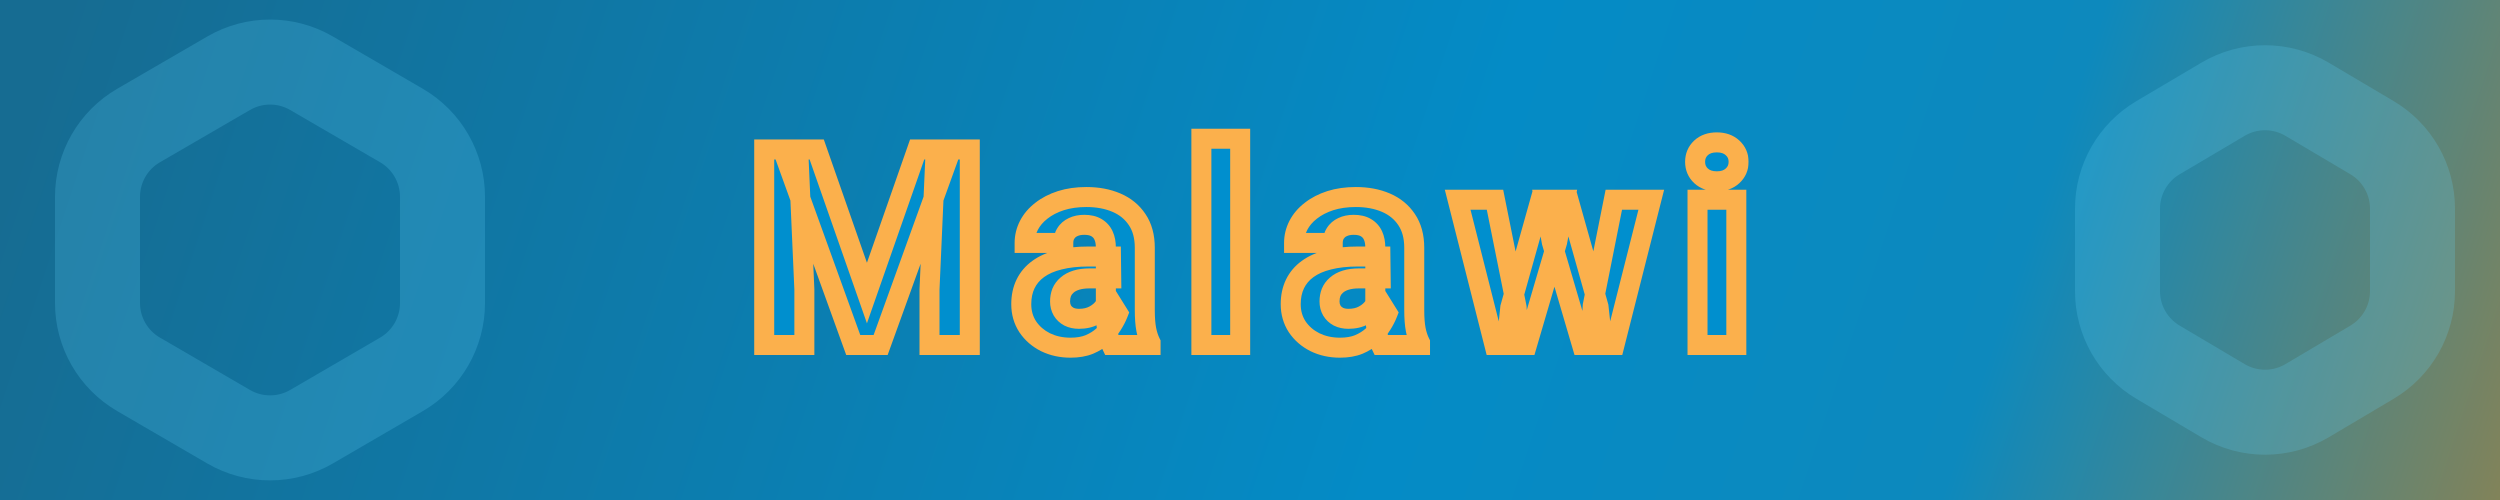
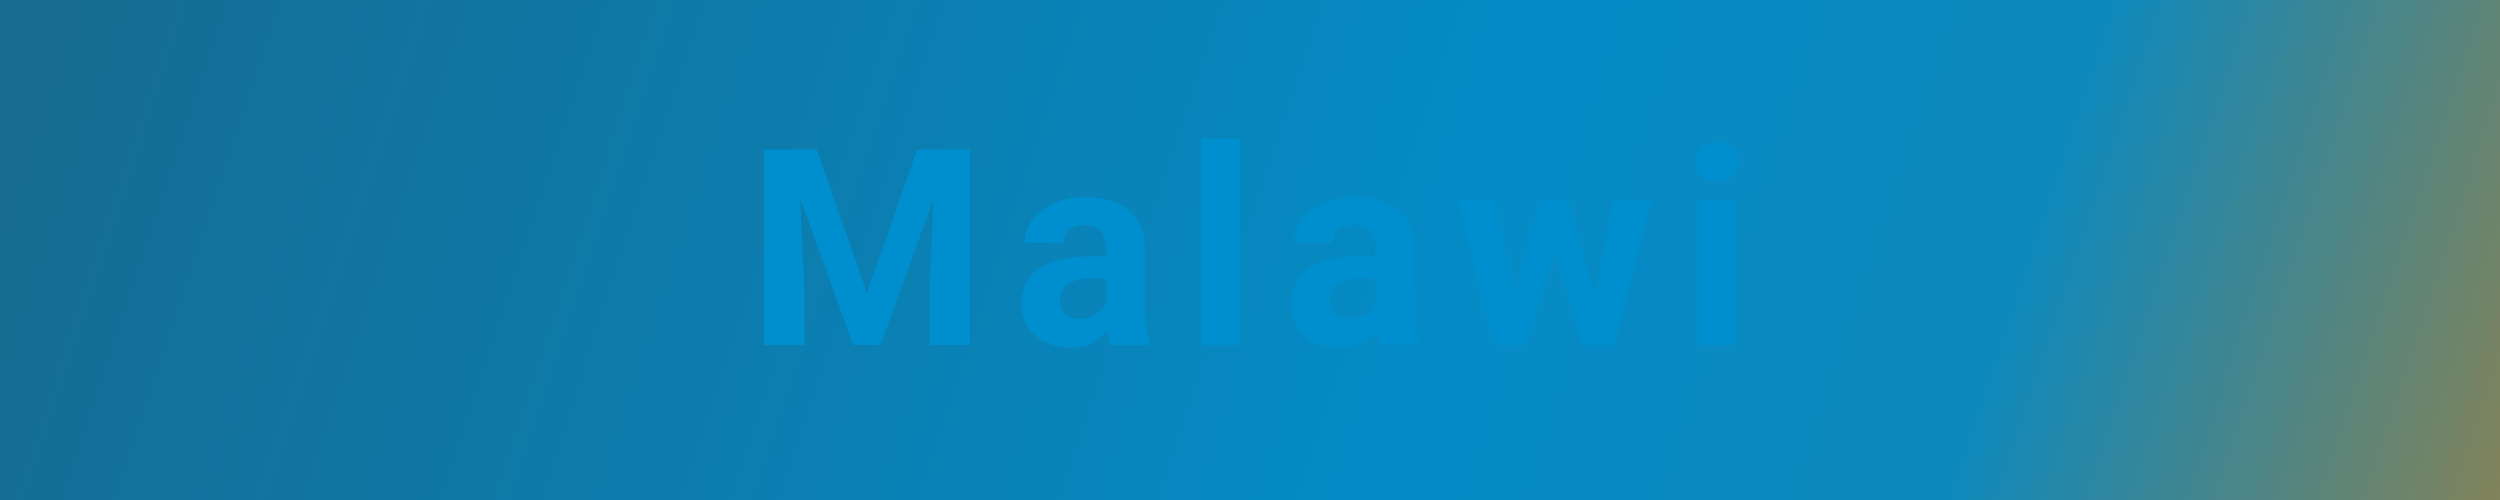
<svg xmlns="http://www.w3.org/2000/svg" width="500" height="100" viewBox="0 0 500 100" fill="none">
  <rect width="500" height="100" fill="url(#paint0_linear_4278_744)" />
  <mask id="path-2-outside-1_4278_744" maskUnits="userSpaceOnUse" x="150" y="25" width="200" height="47" fill="black">
-     <rect fill="white" x="150" y="25" width="200" height="47" />
-     <path d="M156.521 29.898H163.343L173.387 58.607L183.431 29.898H190.252L176.126 69H170.647L156.521 29.898ZM152.842 29.898H159.637L160.872 57.882V69H152.842V29.898ZM187.137 29.898H193.958V69H185.901V57.882L187.137 29.898ZM221.171 62.447V49.503C221.171 48.572 221.019 47.775 220.715 47.113C220.41 46.432 219.936 45.904 219.291 45.528C218.665 45.152 217.85 44.964 216.847 44.964C215.988 44.964 215.245 45.117 214.618 45.421C213.992 45.707 213.508 46.128 213.168 46.683C212.828 47.22 212.658 47.856 212.658 48.59H204.924C204.924 47.355 205.21 46.182 205.783 45.072C206.356 43.962 207.188 42.986 208.281 42.145C209.373 41.285 210.671 40.614 212.175 40.13C213.696 39.647 215.397 39.405 217.277 39.405C219.533 39.405 221.538 39.781 223.293 40.533C225.047 41.285 226.426 42.413 227.429 43.917C228.449 45.421 228.959 47.301 228.959 49.557V61.991C228.959 63.584 229.058 64.891 229.255 65.912C229.452 66.914 229.738 67.791 230.114 68.543V69H222.299C221.923 68.212 221.637 67.228 221.44 66.046C221.261 64.846 221.171 63.647 221.171 62.447ZM222.192 51.302L222.245 55.68H217.922C216.901 55.68 216.015 55.796 215.263 56.029C214.511 56.262 213.893 56.593 213.41 57.023C212.927 57.434 212.568 57.918 212.336 58.473C212.121 59.028 212.013 59.636 212.013 60.299C212.013 60.961 212.166 61.561 212.47 62.098C212.774 62.617 213.213 63.029 213.786 63.334C214.359 63.62 215.03 63.763 215.8 63.763C216.964 63.763 217.975 63.53 218.835 63.065C219.694 62.599 220.357 62.026 220.822 61.346C221.305 60.666 221.556 60.021 221.574 59.413L223.615 62.689C223.329 63.423 222.935 64.184 222.433 64.972C221.95 65.759 221.332 66.502 220.58 67.201C219.828 67.881 218.924 68.445 217.868 68.893C216.812 69.322 215.558 69.537 214.108 69.537C212.264 69.537 210.59 69.17 209.086 68.436C207.6 67.684 206.419 66.655 205.541 65.348C204.682 64.023 204.252 62.519 204.252 60.836C204.252 59.314 204.539 57.962 205.112 56.781C205.685 55.599 206.526 54.605 207.636 53.8C208.764 52.976 210.169 52.359 211.852 51.947C213.535 51.517 215.487 51.302 217.707 51.302H222.192ZM248.035 27.75V69H240.274V27.75H248.035ZM275.06 62.447V49.503C275.06 48.572 274.908 47.775 274.604 47.113C274.3 46.432 273.825 45.904 273.181 45.528C272.554 45.152 271.739 44.964 270.737 44.964C269.877 44.964 269.134 45.117 268.508 45.421C267.881 45.707 267.398 46.128 267.058 46.683C266.717 47.22 266.547 47.856 266.547 48.59H258.813C258.813 47.355 259.099 46.182 259.672 45.072C260.245 43.962 261.078 42.986 262.17 42.145C263.262 41.285 264.56 40.614 266.064 40.13C267.586 39.647 269.287 39.405 271.166 39.405C273.422 39.405 275.427 39.781 277.182 40.533C278.937 41.285 280.315 42.413 281.318 43.917C282.338 45.421 282.849 47.301 282.849 49.557V61.991C282.849 63.584 282.947 64.891 283.144 65.912C283.341 66.914 283.627 67.791 284.003 68.543V69H276.188C275.812 68.212 275.526 67.228 275.329 66.046C275.15 64.846 275.06 63.647 275.06 62.447ZM276.081 51.302L276.135 55.68H271.811C270.79 55.68 269.904 55.796 269.152 56.029C268.4 56.262 267.783 56.593 267.299 57.023C266.816 57.434 266.458 57.918 266.225 58.473C266.01 59.028 265.903 59.636 265.903 60.299C265.903 60.961 266.055 61.561 266.359 62.098C266.664 62.617 267.102 63.029 267.675 63.334C268.248 63.62 268.919 63.763 269.689 63.763C270.853 63.763 271.865 63.53 272.724 63.065C273.583 62.599 274.246 62.026 274.711 61.346C275.195 60.666 275.445 60.021 275.463 59.413L277.504 62.689C277.218 63.423 276.824 64.184 276.323 64.972C275.839 65.759 275.222 66.502 274.47 67.201C273.718 67.881 272.814 68.445 271.757 68.893C270.701 69.322 269.448 69.537 267.997 69.537C266.153 69.537 264.479 69.17 262.975 68.436C261.489 67.684 260.308 66.655 259.431 65.348C258.571 64.023 258.142 62.519 258.142 60.836C258.142 59.314 258.428 57.962 259.001 56.781C259.574 55.599 260.415 54.605 261.525 53.8C262.653 52.976 264.059 52.359 265.742 51.947C267.425 51.517 269.376 51.302 271.596 51.302H276.081ZM302.059 61.48L308.101 39.942H313.016L311.431 48.402L305.389 69H301.28L302.059 61.48ZM298.997 39.942L303.321 61.454L303.724 69H298.89L291.531 39.942H298.997ZM318.548 61.105L322.764 39.942H330.257L322.899 69H318.092L318.548 61.105ZM313.687 39.942L319.703 61.319L320.535 69H316.4L310.357 48.429L308.826 39.942H313.687ZM347.265 39.942V69H339.504V39.942H347.265ZM339.021 32.369C339.021 31.241 339.414 30.31 340.202 29.576C340.99 28.842 342.046 28.475 343.371 28.475C344.678 28.475 345.725 28.842 346.513 29.576C347.319 30.31 347.722 31.241 347.722 32.369C347.722 33.497 347.319 34.428 346.513 35.162C345.725 35.896 344.678 36.263 343.371 36.263C342.046 36.263 340.99 35.896 340.202 35.162C339.414 34.428 339.021 33.497 339.021 32.369Z" />
-   </mask>
+     </mask>
  <path d="M156.521 29.898H163.343L173.387 58.607L183.431 29.898H190.252L176.126 69H170.647L156.521 29.898ZM152.842 29.898H159.637L160.872 57.882V69H152.842V29.898ZM187.137 29.898H193.958V69H185.901V57.882L187.137 29.898ZM221.171 62.447V49.503C221.171 48.572 221.019 47.775 220.715 47.113C220.41 46.432 219.936 45.904 219.291 45.528C218.665 45.152 217.85 44.964 216.847 44.964C215.988 44.964 215.245 45.117 214.618 45.421C213.992 45.707 213.508 46.128 213.168 46.683C212.828 47.22 212.658 47.856 212.658 48.59H204.924C204.924 47.355 205.21 46.182 205.783 45.072C206.356 43.962 207.188 42.986 208.281 42.145C209.373 41.285 210.671 40.614 212.175 40.13C213.696 39.647 215.397 39.405 217.277 39.405C219.533 39.405 221.538 39.781 223.293 40.533C225.047 41.285 226.426 42.413 227.429 43.917C228.449 45.421 228.959 47.301 228.959 49.557V61.991C228.959 63.584 229.058 64.891 229.255 65.912C229.452 66.914 229.738 67.791 230.114 68.543V69H222.299C221.923 68.212 221.637 67.228 221.44 66.046C221.261 64.846 221.171 63.647 221.171 62.447ZM222.192 51.302L222.245 55.68H217.922C216.901 55.68 216.015 55.796 215.263 56.029C214.511 56.262 213.893 56.593 213.41 57.023C212.927 57.434 212.568 57.918 212.336 58.473C212.121 59.028 212.013 59.636 212.013 60.299C212.013 60.961 212.166 61.561 212.47 62.098C212.774 62.617 213.213 63.029 213.786 63.334C214.359 63.62 215.03 63.763 215.8 63.763C216.964 63.763 217.975 63.53 218.835 63.065C219.694 62.599 220.357 62.026 220.822 61.346C221.305 60.666 221.556 60.021 221.574 59.413L223.615 62.689C223.329 63.423 222.935 64.184 222.433 64.972C221.95 65.759 221.332 66.502 220.58 67.201C219.828 67.881 218.924 68.445 217.868 68.893C216.812 69.322 215.558 69.537 214.108 69.537C212.264 69.537 210.59 69.17 209.086 68.436C207.6 67.684 206.419 66.655 205.541 65.348C204.682 64.023 204.252 62.519 204.252 60.836C204.252 59.314 204.539 57.962 205.112 56.781C205.685 55.599 206.526 54.605 207.636 53.8C208.764 52.976 210.169 52.359 211.852 51.947C213.535 51.517 215.487 51.302 217.707 51.302H222.192ZM248.035 27.75V69H240.274V27.75H248.035ZM275.06 62.447V49.503C275.06 48.572 274.908 47.775 274.604 47.113C274.3 46.432 273.825 45.904 273.181 45.528C272.554 45.152 271.739 44.964 270.737 44.964C269.877 44.964 269.134 45.117 268.508 45.421C267.881 45.707 267.398 46.128 267.058 46.683C266.717 47.22 266.547 47.856 266.547 48.59H258.813C258.813 47.355 259.099 46.182 259.672 45.072C260.245 43.962 261.078 42.986 262.17 42.145C263.262 41.285 264.56 40.614 266.064 40.13C267.586 39.647 269.287 39.405 271.166 39.405C273.422 39.405 275.427 39.781 277.182 40.533C278.937 41.285 280.315 42.413 281.318 43.917C282.338 45.421 282.849 47.301 282.849 49.557V61.991C282.849 63.584 282.947 64.891 283.144 65.912C283.341 66.914 283.627 67.791 284.003 68.543V69H276.188C275.812 68.212 275.526 67.228 275.329 66.046C275.15 64.846 275.06 63.647 275.06 62.447ZM276.081 51.302L276.135 55.68H271.811C270.79 55.68 269.904 55.796 269.152 56.029C268.4 56.262 267.783 56.593 267.299 57.023C266.816 57.434 266.458 57.918 266.225 58.473C266.01 59.028 265.903 59.636 265.903 60.299C265.903 60.961 266.055 61.561 266.359 62.098C266.664 62.617 267.102 63.029 267.675 63.334C268.248 63.62 268.919 63.763 269.689 63.763C270.853 63.763 271.865 63.53 272.724 63.065C273.583 62.599 274.246 62.026 274.711 61.346C275.195 60.666 275.445 60.021 275.463 59.413L277.504 62.689C277.218 63.423 276.824 64.184 276.323 64.972C275.839 65.759 275.222 66.502 274.47 67.201C273.718 67.881 272.814 68.445 271.757 68.893C270.701 69.322 269.448 69.537 267.997 69.537C266.153 69.537 264.479 69.17 262.975 68.436C261.489 67.684 260.308 66.655 259.431 65.348C258.571 64.023 258.142 62.519 258.142 60.836C258.142 59.314 258.428 57.962 259.001 56.781C259.574 55.599 260.415 54.605 261.525 53.8C262.653 52.976 264.059 52.359 265.742 51.947C267.425 51.517 269.376 51.302 271.596 51.302H276.081ZM302.059 61.48L308.101 39.942H313.016L311.431 48.402L305.389 69H301.28L302.059 61.48ZM298.997 39.942L303.321 61.454L303.724 69H298.89L291.531 39.942H298.997ZM318.548 61.105L322.764 39.942H330.257L322.899 69H318.092L318.548 61.105ZM313.687 39.942L319.703 61.319L320.535 69H316.4L310.357 48.429L308.826 39.942H313.687ZM347.265 39.942V69H339.504V39.942H347.265ZM339.021 32.369C339.021 31.241 339.414 30.31 340.202 29.576C340.99 28.842 342.046 28.475 343.371 28.475C344.678 28.475 345.725 28.842 346.513 29.576C347.319 30.31 347.722 31.241 347.722 32.369C347.722 33.497 347.319 34.428 346.513 35.162C345.725 35.896 344.678 36.263 343.371 36.263C342.046 36.263 340.99 35.896 340.202 35.162C339.414 34.428 339.021 33.497 339.021 32.369Z" fill="#008FCE" />
-   <path d="M156.521 29.898V27.898H153.672L154.64 30.578L156.521 29.898ZM163.343 29.898L165.231 29.238L164.762 27.898H163.343V29.898ZM173.387 58.607L171.499 59.267L173.387 64.663L175.275 59.267L173.387 58.607ZM183.431 29.898V27.898H182.012L181.543 29.238L183.431 29.898ZM190.252 29.898L192.133 30.578L193.101 27.898H190.252V29.898ZM176.126 69V71H177.53L178.007 69.68L176.126 69ZM170.647 69L168.766 69.68L169.243 71H170.647V69ZM152.842 29.898V27.898H150.842V29.898H152.842ZM159.637 29.898L161.635 29.81L161.55 27.898H159.637V29.898ZM160.872 57.882H162.872V57.838L162.87 57.794L160.872 57.882ZM160.872 69V71H162.872V69H160.872ZM152.842 69H150.842V71H152.842V69ZM187.137 29.898V27.898H185.223L185.139 29.81L187.137 29.898ZM193.958 29.898H195.958V27.898H193.958V29.898ZM193.958 69V71H195.958V69H193.958ZM185.901 69H183.901V71H185.901V69ZM185.901 57.882L183.903 57.794L183.901 57.838V57.882H185.901ZM156.521 29.898V31.898H163.343V29.898V27.898H156.521V29.898ZM163.343 29.898L161.455 30.559L171.499 59.267L173.387 58.607L175.275 57.947L165.231 29.238L163.343 29.898ZM173.387 58.607L175.275 59.267L185.318 30.559L183.431 29.898L181.543 29.238L171.499 57.947L173.387 58.607ZM183.431 29.898V31.898H190.252V29.898V27.898H183.431V29.898ZM190.252 29.898L188.371 29.219L174.245 68.32L176.126 69L178.007 69.68L192.133 30.578L190.252 29.898ZM176.126 69V67H170.647V69V71H176.126V69ZM170.647 69L172.528 68.32L158.403 29.219L156.521 29.898L154.64 30.578L168.766 69.68L170.647 69ZM152.842 29.898V31.898H159.637V29.898V27.898H152.842V29.898ZM159.637 29.898L157.639 29.987L158.874 57.97L160.872 57.882L162.87 57.794L161.635 29.81L159.637 29.898ZM160.872 57.882H158.872V69H160.872H162.872V57.882H160.872ZM160.872 69V67H152.842V69V71H160.872V69ZM152.842 69H154.842V29.898H152.842H150.842V69H152.842ZM187.137 29.898V31.898H193.958V29.898V27.898H187.137V29.898ZM193.958 29.898H191.958V69H193.958H195.958V29.898H193.958ZM193.958 69V67H185.901V69V71H193.958V69ZM185.901 69H187.901V57.882H185.901H183.901V69H185.901ZM185.901 57.882L187.899 57.97L189.135 29.987L187.137 29.898L185.139 29.81L183.903 57.794L185.901 57.882ZM220.715 47.113L218.889 47.929L218.893 47.939L218.897 47.948L220.715 47.113ZM219.291 45.528L218.262 47.243L218.273 47.25L218.284 47.256L219.291 45.528ZM214.618 45.421L215.45 47.24L215.471 47.23L215.492 47.22L214.618 45.421ZM213.168 46.683L214.858 47.753L214.866 47.741L214.873 47.728L213.168 46.683ZM212.658 48.59V50.59H214.658V48.59H212.658ZM204.924 48.59H202.924V50.59H204.924V48.59ZM205.783 45.072L204.006 44.154L205.783 45.072ZM208.281 42.145L209.501 43.729L209.509 43.723L209.517 43.716L208.281 42.145ZM212.175 40.13L211.569 38.224L211.563 38.226L212.175 40.13ZM227.429 43.917L225.764 45.026L225.769 45.033L225.774 45.04L227.429 43.917ZM229.255 65.912L227.291 66.291L227.292 66.297L229.255 65.912ZM230.114 68.543H232.114V68.071L231.903 67.649L230.114 68.543ZM230.114 69V71H232.114V69H230.114ZM222.299 69L220.494 69.862L221.038 71H222.299V69ZM221.44 66.046L219.462 66.341L219.464 66.358L219.467 66.375L221.44 66.046ZM222.192 51.302L224.192 51.278L224.167 49.302H222.192V51.302ZM222.245 55.68V57.68H224.27L224.245 55.655L222.245 55.68ZM213.41 57.023L214.707 58.545L214.723 58.531L214.739 58.517L213.41 57.023ZM212.336 58.473L210.491 57.699L210.481 57.725L210.471 57.751L212.336 58.473ZM212.47 62.098L210.73 63.084L210.737 63.097L210.745 63.11L212.47 62.098ZM213.786 63.334L212.848 65.1L212.869 65.111L212.892 65.122L213.786 63.334ZM220.822 61.346L219.192 60.188L219.181 60.202L219.171 60.217L220.822 61.346ZM221.574 59.413L223.272 58.355L219.77 52.733L219.575 59.354L221.574 59.413ZM223.615 62.689L225.478 63.416L225.843 62.482L225.313 61.632L223.615 62.689ZM222.433 64.972L220.746 63.898L220.737 63.912L220.729 63.926L222.433 64.972ZM220.58 67.201L221.922 68.684L221.932 68.675L221.941 68.666L220.58 67.201ZM217.868 68.893L218.622 70.745L218.635 70.74L218.648 70.734L217.868 68.893ZM209.086 68.436L208.183 70.221L208.196 70.227L208.209 70.233L209.086 68.436ZM205.541 65.348L203.863 66.436L203.872 66.449L203.881 66.462L205.541 65.348ZM207.636 53.8L208.811 55.418L208.815 55.415L207.636 53.8ZM211.852 51.947L212.328 53.889L212.337 53.887L212.347 53.885L211.852 51.947ZM221.171 62.447H223.171V49.503H221.171H219.171V62.447H221.171ZM221.171 49.503H223.171C223.171 48.361 222.985 47.264 222.532 46.278L220.715 47.113L218.897 47.948C219.053 48.286 219.171 48.783 219.171 49.503H221.171ZM220.715 47.113L222.54 46.296C222.065 45.234 221.304 44.387 220.299 43.801L219.291 45.528L218.284 47.256C218.567 47.422 218.756 47.631 218.889 47.929L220.715 47.113ZM219.291 45.528L220.32 43.813C219.288 43.194 218.083 42.964 216.847 42.964V44.964V46.964C217.617 46.964 218.041 47.111 218.262 47.243L219.291 45.528ZM216.847 44.964V42.964C215.755 42.964 214.7 43.158 213.745 43.622L214.618 45.421L215.492 47.22C215.79 47.075 216.222 46.964 216.847 46.964V44.964ZM214.618 45.421L213.787 43.602C212.821 44.044 212.023 44.724 211.463 45.638L213.168 46.683L214.873 47.728C214.993 47.533 215.163 47.371 215.45 47.24L214.618 45.421ZM213.168 46.683L211.479 45.613C210.906 46.517 210.658 47.537 210.658 48.59H212.658H214.658C214.658 48.175 214.75 47.923 214.858 47.753L213.168 46.683ZM212.658 48.59V46.59H204.924V48.59V50.59H212.658V48.59ZM204.924 48.59H206.924C206.924 47.677 207.132 46.819 207.56 45.989L205.783 45.072L204.006 44.154C203.288 45.545 202.924 47.032 202.924 48.59H204.924ZM205.783 45.072L207.56 45.989C207.985 45.165 208.617 44.41 209.501 43.729L208.281 42.145L207.06 40.56C205.76 41.562 204.726 42.758 204.006 44.154L205.783 45.072ZM208.281 42.145L209.517 43.716C210.399 43.023 211.478 42.455 212.787 42.034L212.175 40.13L211.563 38.226C209.863 38.773 208.346 39.548 207.044 40.573L208.281 42.145ZM212.175 40.13L212.78 42.036C214.075 41.625 215.567 41.405 217.277 41.405V39.405V37.405C215.227 37.405 213.318 37.669 211.569 38.224L212.175 40.13ZM217.277 39.405V41.405C219.311 41.405 221.04 41.744 222.505 42.371L223.293 40.533L224.081 38.695C222.036 37.819 219.755 37.405 217.277 37.405V39.405ZM223.293 40.533L222.505 42.371C223.924 42.98 224.989 43.864 225.764 45.026L227.429 43.917L229.093 42.808C227.862 40.962 226.171 39.591 224.081 38.695L223.293 40.533ZM227.429 43.917L225.774 45.04C226.52 46.14 226.959 47.604 226.959 49.557H228.959H230.959C230.959 46.998 230.378 44.701 229.083 42.794L227.429 43.917ZM228.959 49.557H226.959V61.991H228.959H230.959V49.557H228.959ZM228.959 61.991H226.959C226.959 63.652 227.061 65.098 227.291 66.291L229.255 65.912L231.218 65.533C231.055 64.684 230.959 63.517 230.959 61.991H228.959ZM229.255 65.912L227.292 66.297C227.517 67.44 227.854 68.495 228.325 69.438L230.114 68.543L231.903 67.649C231.623 67.088 231.387 66.389 231.217 65.526L229.255 65.912ZM230.114 68.543H228.114V69H230.114H232.114V68.543H230.114ZM230.114 69V67H222.299V69V71H230.114V69ZM222.299 69L224.104 68.138C223.832 67.569 223.589 66.778 223.413 65.717L221.44 66.046L219.467 66.375C219.684 67.677 220.014 68.855 220.494 69.862L222.299 69ZM221.44 66.046L223.418 65.751C223.253 64.648 223.171 63.547 223.171 62.447H221.171H219.171C219.171 63.747 219.268 65.045 219.462 66.341L221.44 66.046ZM222.192 51.302L220.192 51.327L220.246 55.704L222.245 55.68L224.245 55.655L224.192 51.278L222.192 51.302ZM222.245 55.68V53.68H217.922V55.68V57.68H222.245V55.68ZM217.922 55.68V53.68C216.757 53.68 215.662 53.812 214.672 54.118L215.263 56.029L215.854 57.939C216.368 57.781 217.046 57.68 217.922 57.68V55.68ZM215.263 56.029L214.672 54.118C213.705 54.417 212.819 54.872 212.081 55.528L213.41 57.023L214.739 58.517C214.968 58.314 215.317 58.106 215.854 57.939L215.263 56.029ZM213.41 57.023L212.113 55.5C211.404 56.104 210.852 56.839 210.491 57.699L212.336 58.473L214.18 59.246C214.285 58.996 214.449 58.765 214.707 58.545L213.41 57.023ZM212.336 58.473L210.471 57.751C210.157 58.561 210.013 59.417 210.013 60.299H212.013H214.013C214.013 59.855 214.085 59.495 214.201 59.195L212.336 58.473ZM212.013 60.299H210.013C210.013 61.281 210.243 62.224 210.73 63.084L212.47 62.098L214.21 61.112C214.088 60.898 214.013 60.642 214.013 60.299H212.013ZM212.47 62.098L210.745 63.11C211.251 63.973 211.974 64.636 212.848 65.1L213.786 63.334L214.724 61.567C214.452 61.423 214.298 61.261 214.195 61.087L212.47 62.098ZM213.786 63.334L212.892 65.122C213.793 65.573 214.782 65.763 215.8 65.763V63.763V61.763C215.279 61.763 214.925 61.667 214.68 61.545L213.786 63.334ZM215.8 63.763V65.763C217.233 65.763 218.584 65.475 219.787 64.823L218.835 63.065L217.882 61.306C217.366 61.586 216.694 61.763 215.8 61.763V63.763ZM218.835 63.065L219.787 64.823C220.874 64.235 221.797 63.463 222.473 62.476L220.822 61.346L219.171 60.217C218.916 60.59 218.514 60.964 217.882 61.306L218.835 63.065ZM220.822 61.346L222.452 62.505C223.082 61.618 223.54 60.596 223.573 59.471L221.574 59.413L219.575 59.354C219.572 59.446 219.529 59.714 219.192 60.188L220.822 61.346ZM221.574 59.413L219.876 60.47L221.917 63.746L223.615 62.689L225.313 61.632L223.272 58.355L221.574 59.413ZM223.615 62.689L221.752 61.962C221.52 62.555 221.19 63.2 220.746 63.898L222.433 64.972L224.121 66.045C224.679 65.168 225.137 64.291 225.478 63.416L223.615 62.689ZM222.433 64.972L220.729 63.926C220.35 64.543 219.853 65.147 219.219 65.735L220.58 67.201L221.941 68.666C222.812 67.858 223.55 66.976 224.138 66.018L222.433 64.972ZM220.58 67.201L219.239 65.718C218.673 66.23 217.965 66.679 217.088 67.051L217.868 68.893L218.648 70.734C219.884 70.211 220.984 69.532 221.922 68.684L220.58 67.201ZM217.868 68.893L217.114 67.04C216.353 67.35 215.367 67.537 214.108 67.537V69.537V71.537C215.749 71.537 217.271 71.295 218.622 70.745L217.868 68.893ZM214.108 69.537V67.537C212.537 67.537 211.167 67.226 209.964 66.639L209.086 68.436L208.209 70.233C210.013 71.114 211.992 71.537 214.108 71.537V69.537ZM209.086 68.436L209.989 66.651C208.791 66.045 207.877 65.239 207.202 64.233L205.541 65.348L203.881 66.462C204.96 68.07 206.41 69.323 208.183 70.221L209.086 68.436ZM205.541 65.348L207.219 64.259C206.584 63.28 206.252 62.159 206.252 60.836H204.252H202.252C202.252 62.879 202.78 64.766 203.863 66.436L205.541 65.348ZM204.252 60.836H206.252C206.252 59.569 206.49 58.523 206.911 57.653L205.112 56.781L203.312 55.908C202.588 57.402 202.252 59.06 202.252 60.836H204.252ZM205.112 56.781L206.911 57.653C207.334 56.781 207.955 56.039 208.811 55.418L207.636 53.8L206.461 52.181C205.097 53.171 204.035 54.417 203.312 55.908L205.112 56.781ZM207.636 53.8L208.815 55.415C209.688 54.778 210.839 54.254 212.328 53.889L211.852 51.947L211.377 50.004C209.499 50.464 207.84 51.175 206.457 52.185L207.636 53.8ZM211.852 51.947L212.347 53.885C213.831 53.506 215.61 53.302 217.707 53.302V51.302V49.302C215.364 49.302 213.24 49.528 211.358 50.009L211.852 51.947ZM217.707 51.302V53.302H222.192V51.302V49.302H217.707V51.302ZM248.035 27.75H250.035V25.75H248.035V27.75ZM248.035 69V71H250.035V69H248.035ZM240.274 69H238.274V71H240.274V69ZM240.274 27.75V25.75H238.274V27.75H240.274ZM248.035 27.75H246.035V69H248.035H250.035V27.75H248.035ZM248.035 69V67H240.274V69V71H248.035V69ZM240.274 69H242.274V27.75H240.274H238.274V69H240.274ZM240.274 27.75V29.75H248.035V27.75V25.75H240.274V27.75ZM274.604 47.113L272.778 47.929L272.782 47.939L272.787 47.948L274.604 47.113ZM273.181 45.528L272.152 47.243L272.162 47.25L272.173 47.256L273.181 45.528ZM268.508 45.421L269.339 47.24L269.36 47.23L269.382 47.22L268.508 45.421ZM267.058 46.683L268.747 47.753L268.755 47.741L268.763 47.728L267.058 46.683ZM266.547 48.59V50.59H268.547V48.59H266.547ZM258.813 48.59H256.813V50.59H258.813V48.59ZM259.672 45.072L257.895 44.154L259.672 45.072ZM262.17 42.145L263.39 43.729L263.399 43.723L263.407 43.716L262.17 42.145ZM266.064 40.13L265.458 38.224L265.452 38.226L266.064 40.13ZM281.318 43.917L279.654 45.026L279.658 45.033L279.663 45.04L281.318 43.917ZM283.144 65.912L281.18 66.291L281.181 66.297L283.144 65.912ZM284.003 68.543H286.003V68.071L285.792 67.649L284.003 68.543ZM284.003 69V71H286.003V69H284.003ZM276.188 69L274.383 69.862L274.927 71H276.188V69ZM275.329 66.046L273.351 66.341L273.353 66.358L273.356 66.375L275.329 66.046ZM276.081 51.302L278.081 51.278L278.057 49.302H276.081V51.302ZM276.135 55.68V57.68H278.159L278.135 55.655L276.135 55.68ZM267.299 57.023L268.596 58.545L268.612 58.531L268.628 58.517L267.299 57.023ZM266.225 58.473L264.381 57.699L264.37 57.725L264.36 57.751L266.225 58.473ZM266.359 62.098L264.619 63.084L264.626 63.097L264.634 63.11L266.359 62.098ZM267.675 63.334L266.737 65.1L266.759 65.111L266.781 65.122L267.675 63.334ZM274.711 61.346L273.081 60.188L273.071 60.202L273.061 60.217L274.711 61.346ZM275.463 59.413L277.161 58.355L273.659 52.733L273.464 59.354L275.463 59.413ZM277.504 62.689L279.367 63.416L279.732 62.482L279.202 61.632L277.504 62.689ZM276.323 64.972L274.635 63.898L274.627 63.912L274.618 63.926L276.323 64.972ZM274.47 67.201L275.811 68.684L275.821 68.675L275.831 68.666L274.47 67.201ZM271.757 68.893L272.511 70.745L272.524 70.74L272.538 70.734L271.757 68.893ZM262.975 68.436L262.072 70.221L262.085 70.227L262.098 70.233L262.975 68.436ZM259.431 65.348L257.753 66.436L257.761 66.449L257.77 66.462L259.431 65.348ZM261.525 53.8L262.7 55.418L262.705 55.415L261.525 53.8ZM265.742 51.947L266.217 53.889L266.227 53.887L266.236 53.885L265.742 51.947ZM275.06 62.447H277.06V49.503H275.06H273.06V62.447H275.06ZM275.06 49.503H277.06C277.06 48.361 276.874 47.264 276.421 46.278L274.604 47.113L272.787 47.948C272.942 48.286 273.06 48.783 273.06 49.503H275.06ZM274.604 47.113L276.43 46.296C275.954 45.234 275.194 44.387 274.188 43.801L273.181 45.528L272.173 47.256C272.457 47.422 272.645 47.631 272.778 47.929L274.604 47.113ZM273.181 45.528L274.21 43.813C273.177 43.194 271.972 42.964 270.737 42.964V44.964V46.964C271.506 46.964 271.931 47.111 272.152 47.243L273.181 45.528ZM270.737 44.964V42.964C269.644 42.964 268.589 43.158 267.634 43.622L268.508 45.421L269.382 47.22C269.68 47.075 270.111 46.964 270.737 46.964V44.964ZM268.508 45.421L267.676 43.602C266.71 44.044 265.913 44.724 265.352 45.638L267.058 46.683L268.763 47.728C268.883 47.533 269.052 47.371 269.339 47.24L268.508 45.421ZM267.058 46.683L265.368 45.613C264.795 46.517 264.547 47.537 264.547 48.59H266.547H268.547C268.547 48.175 268.64 47.923 268.747 47.753L267.058 46.683ZM266.547 48.59V46.59H258.813V48.59V50.59H266.547V48.59ZM258.813 48.59H260.813C260.813 47.677 261.021 46.819 261.45 45.989L259.672 45.072L257.895 44.154C257.177 45.545 256.813 47.032 256.813 48.59H258.813ZM259.672 45.072L261.45 45.989C261.875 45.165 262.506 44.41 263.39 43.729L262.17 42.145L260.949 40.56C259.649 41.562 258.616 42.758 257.895 44.154L259.672 45.072ZM262.17 42.145L263.407 43.716C264.288 43.023 265.368 42.455 266.676 42.034L266.064 40.13L265.452 38.226C263.752 38.773 262.236 39.548 260.933 40.573L262.17 42.145ZM266.064 40.13L266.669 42.036C267.964 41.625 269.457 41.405 271.166 41.405V39.405V37.405C269.117 37.405 267.207 37.669 265.458 38.224L266.064 40.13ZM271.166 39.405V41.405C273.2 41.405 274.93 41.744 276.394 42.371L277.182 40.533L277.97 38.695C275.925 37.819 273.645 37.405 271.166 37.405V39.405ZM277.182 40.533L276.394 42.371C277.813 42.98 278.879 43.864 279.654 45.026L281.318 43.917L282.982 42.808C281.752 40.962 280.06 39.591 277.97 38.695L277.182 40.533ZM281.318 43.917L279.663 45.04C280.409 46.14 280.849 47.604 280.849 49.557H282.849H284.849C284.849 46.998 284.267 44.701 282.973 42.794L281.318 43.917ZM282.849 49.557H280.849V61.991H282.849H284.849V49.557H282.849ZM282.849 61.991H280.849C280.849 63.652 280.95 65.098 281.18 66.291L283.144 65.912L285.108 65.533C284.944 64.684 284.849 63.517 284.849 61.991H282.849ZM283.144 65.912L281.181 66.297C281.406 67.44 281.743 68.495 282.214 69.438L284.003 68.543L285.792 67.649C285.512 67.088 285.276 66.389 285.106 65.526L283.144 65.912ZM284.003 68.543H282.003V69H284.003H286.003V68.543H284.003ZM284.003 69V67H276.188V69V71H284.003V69ZM276.188 69L277.993 68.138C277.722 67.569 277.479 66.778 277.302 65.717L275.329 66.046L273.356 66.375C273.573 67.677 273.903 68.855 274.383 69.862L276.188 69ZM275.329 66.046L277.307 65.751C277.142 64.648 277.06 63.547 277.06 62.447H275.06H273.06C273.06 63.747 273.157 65.045 273.351 66.341L275.329 66.046ZM276.081 51.302L274.081 51.327L274.135 55.704L276.135 55.68L278.135 55.655L278.081 51.278L276.081 51.302ZM276.135 55.68V53.68H271.811V55.68V57.68H276.135V55.68ZM271.811 55.68V53.68C270.646 53.68 269.551 53.812 268.561 54.118L269.152 56.029L269.744 57.939C270.257 57.781 270.935 57.68 271.811 57.68V55.68ZM269.152 56.029L268.561 54.118C267.594 54.417 266.708 54.872 265.97 55.528L267.299 57.023L268.628 58.517C268.857 58.314 269.206 58.106 269.744 57.939L269.152 56.029ZM267.299 57.023L266.002 55.5C265.294 56.104 264.741 56.839 264.381 57.699L266.225 58.473L268.069 59.246C268.174 58.996 268.338 58.765 268.596 58.545L267.299 57.023ZM266.225 58.473L264.36 57.751C264.046 58.561 263.903 59.417 263.903 60.299H265.903H267.903C267.903 59.855 267.974 59.495 268.09 59.195L266.225 58.473ZM265.903 60.299H263.903C263.903 61.281 264.132 62.224 264.619 63.084L266.359 62.098L268.099 61.112C267.978 60.898 267.903 60.642 267.903 60.299H265.903ZM266.359 62.098L264.634 63.11C265.14 63.973 265.863 64.636 266.737 65.1L267.675 63.334L268.614 61.567C268.341 61.423 268.187 61.261 268.085 61.087L266.359 62.098ZM267.675 63.334L266.781 65.122C267.682 65.573 268.671 65.763 269.689 65.763V63.763V61.763C269.168 61.763 268.814 61.667 268.57 61.545L267.675 63.334ZM269.689 63.763V65.763C271.122 65.763 272.474 65.475 273.677 64.823L272.724 63.065L271.771 61.306C271.256 61.586 270.584 61.763 269.689 61.763V63.763ZM272.724 63.065L273.677 64.823C274.764 64.235 275.687 63.463 276.362 62.476L274.711 61.346L273.061 60.217C272.805 60.59 272.403 60.964 271.771 61.306L272.724 63.065ZM274.711 61.346L276.342 62.505C276.972 61.618 277.429 60.596 277.462 59.471L275.463 59.413L273.464 59.354C273.461 59.446 273.418 59.714 273.081 60.188L274.711 61.346ZM275.463 59.413L273.766 60.47L275.807 63.746L277.504 62.689L279.202 61.632L277.161 58.355L275.463 59.413ZM277.504 62.689L275.641 61.962C275.41 62.555 275.079 63.2 274.635 63.898L276.323 64.972L278.01 66.045C278.569 65.168 279.026 64.291 279.367 63.416L277.504 62.689ZM276.323 64.972L274.618 63.926C274.239 64.543 273.742 65.147 273.109 65.735L274.47 67.201L275.831 68.666C276.701 67.858 277.439 66.976 278.027 66.018L276.323 64.972ZM274.47 67.201L273.128 65.718C272.562 66.23 271.854 66.679 270.977 67.051L271.757 68.893L272.538 70.734C273.773 70.211 274.873 69.532 275.811 68.684L274.47 67.201ZM271.757 68.893L271.004 67.04C270.242 67.35 269.257 67.537 267.997 67.537V69.537V71.537C269.639 71.537 271.16 71.295 272.511 70.745L271.757 68.893ZM267.997 69.537V67.537C266.426 67.537 265.057 67.226 263.853 66.639L262.975 68.436L262.098 70.233C263.902 71.114 265.881 71.537 267.997 71.537V69.537ZM262.975 68.436L263.879 66.651C262.68 66.045 261.766 65.239 261.091 64.233L259.431 65.348L257.77 66.462C258.849 68.07 260.299 69.323 262.072 70.221L262.975 68.436ZM259.431 65.348L261.108 64.259C260.473 63.28 260.142 62.159 260.142 60.836H258.142H256.142C256.142 62.879 256.669 64.766 257.753 66.436L259.431 65.348ZM258.142 60.836H260.142C260.142 59.569 260.379 58.523 260.801 57.653L259.001 56.781L257.201 55.908C256.477 57.402 256.142 59.06 256.142 60.836H258.142ZM259.001 56.781L260.801 57.653C261.223 56.781 261.844 56.039 262.7 55.418L261.525 53.8L260.351 52.181C258.986 53.171 257.924 54.417 257.201 55.908L259.001 56.781ZM261.525 53.8L262.705 55.415C263.577 54.778 264.729 54.254 266.217 53.889L265.742 51.947L265.266 50.004C263.389 50.464 261.729 51.175 260.346 52.185L261.525 53.8ZM265.742 51.947L266.236 53.885C267.72 53.506 269.499 53.302 271.596 53.302V51.302V49.302C269.253 49.302 267.129 49.528 265.247 50.009L265.742 51.947ZM271.596 51.302V53.302H276.081V51.302V49.302H271.596V51.302ZM302.059 61.48L300.133 60.94L300.087 61.105L300.069 61.274L302.059 61.48ZM308.101 39.942V37.942H306.585L306.176 39.402L308.101 39.942ZM313.016 39.942L314.982 40.311L315.425 37.942H313.016V39.942ZM311.431 48.402L313.35 48.965L313.379 48.869L313.397 48.77L311.431 48.402ZM305.389 69V71H306.886L307.308 69.563L305.389 69ZM301.28 69L299.291 68.794L299.062 71H301.28V69ZM298.997 39.942L300.958 39.548L300.635 37.942H298.997V39.942ZM303.321 61.454L305.318 61.347L305.31 61.202L305.282 61.059L303.321 61.454ZM303.724 69V71H305.833L305.721 68.893L303.724 69ZM298.89 69L296.951 69.491L297.333 71H298.89V69ZM291.531 39.942V37.942H288.962L289.593 40.433L291.531 39.942ZM318.548 61.105L316.587 60.714L316.559 60.85L316.551 60.989L318.548 61.105ZM322.764 39.942V37.942H321.124L320.803 39.552L322.764 39.942ZM330.257 39.942L332.196 40.433L332.827 37.942H330.257V39.942ZM322.899 69V71H324.455L324.837 69.491L322.899 69ZM318.092 69L316.095 68.885L315.973 71H318.092V69ZM313.687 39.942L315.612 39.401L315.202 37.942H313.687V39.942ZM319.703 61.319L321.691 61.104L321.673 60.938L321.628 60.778L319.703 61.319ZM320.535 69V71H322.764L322.524 68.784L320.535 69ZM316.4 69L314.481 69.564L314.903 71H316.4V69ZM310.357 48.429L308.389 48.784L308.408 48.889L308.438 48.992L310.357 48.429ZM308.826 39.942V37.942H306.433L306.858 40.297L308.826 39.942ZM302.059 61.48L303.984 62.021L310.027 40.483L308.101 39.942L306.176 39.402L300.133 60.94L302.059 61.48ZM308.101 39.942V41.942H313.016V39.942V37.942H308.101V39.942ZM313.016 39.942L311.05 39.574L309.466 48.034L311.431 48.402L313.397 48.77L314.982 40.311L313.016 39.942ZM311.431 48.402L309.512 47.839L303.47 68.437L305.389 69L307.308 69.563L313.35 48.965L311.431 48.402ZM305.389 69V67H301.28V69V71H305.389V69ZM301.28 69L303.269 69.206L304.048 61.687L302.059 61.48L300.069 61.274L299.291 68.794L301.28 69ZM298.997 39.942L297.036 40.337L301.36 61.848L303.321 61.454L305.282 61.059L300.958 39.548L298.997 39.942ZM303.321 61.454L301.324 61.56L301.727 69.107L303.724 69L305.721 68.893L305.318 61.347L303.321 61.454ZM303.724 69V67H298.89V69V71H303.724V69ZM298.89 69L300.829 68.509L293.47 39.451L291.531 39.942L289.593 40.433L296.951 69.491L298.89 69ZM291.531 39.942V41.942H298.997V39.942V37.942H291.531V39.942ZM318.548 61.105L320.509 61.495L324.726 40.333L322.764 39.942L320.803 39.552L316.587 60.714L318.548 61.105ZM322.764 39.942V41.942H330.257V39.942V37.942H322.764V39.942ZM330.257 39.942L328.318 39.451L320.96 68.509L322.899 69L324.837 69.491L332.196 40.433L330.257 39.942ZM322.899 69V67H318.092V69V71H322.899V69ZM318.092 69L320.088 69.115L320.545 61.22L318.548 61.105L316.551 60.989L316.095 68.885L318.092 69ZM313.687 39.942L311.762 40.484L317.778 61.861L319.703 61.319L321.628 60.778L315.612 39.401L313.687 39.942ZM319.703 61.319L317.714 61.535L318.547 69.216L320.535 69L322.524 68.784L321.691 61.104L319.703 61.319ZM320.535 69V67H316.4V69V71H320.535V69ZM316.4 69L318.319 68.436L312.276 47.865L310.357 48.429L308.438 48.992L314.481 69.564L316.4 69ZM310.357 48.429L312.325 48.074L310.795 39.587L308.826 39.942L306.858 40.297L308.389 48.784L310.357 48.429ZM308.826 39.942V41.942H313.687V39.942V37.942H308.826V39.942ZM347.265 39.942H349.265V37.942H347.265V39.942ZM347.265 69V71H349.265V69H347.265ZM339.504 69H337.504V71H339.504V69ZM339.504 39.942V37.942H337.504V39.942H339.504ZM340.202 29.576L338.839 28.113L340.202 29.576ZM346.513 29.576L345.15 31.039L345.158 31.047L345.166 31.055L346.513 29.576ZM346.513 35.162L345.166 33.684L345.158 33.691L345.15 33.699L346.513 35.162ZM340.202 35.162L338.839 36.625L340.202 35.162ZM347.265 39.942H345.265V69H347.265H349.265V39.942H347.265ZM347.265 69V67H339.504V69V71H347.265V69ZM339.504 69H341.504V39.942H339.504H337.504V69H339.504ZM339.504 39.942V41.942H347.265V39.942V37.942H339.504V39.942ZM339.021 32.369H341.021C341.021 31.766 341.205 31.375 341.566 31.039L340.202 29.576L338.839 28.113C337.624 29.245 337.021 30.716 337.021 32.369H339.021ZM340.202 29.576L341.566 31.039C341.902 30.726 342.43 30.475 343.371 30.475V28.475V26.475C341.663 26.475 340.077 26.959 338.839 28.113L340.202 29.576ZM343.371 28.475V30.475C344.286 30.475 344.808 30.721 345.15 31.039L346.513 29.576L347.877 28.113C346.643 26.963 345.07 26.475 343.371 26.475V28.475ZM346.513 29.576L345.166 31.055C345.54 31.395 345.722 31.782 345.722 32.369H347.722H349.722C349.722 30.701 349.098 29.226 347.86 28.098L346.513 29.576ZM347.722 32.369H345.722C345.722 32.957 345.54 33.343 345.166 33.684L346.513 35.162L347.86 36.641C349.098 35.513 349.722 34.038 349.722 32.369H347.722ZM346.513 35.162L345.15 33.699C344.808 34.017 344.286 34.263 343.371 34.263V36.263V38.263C345.07 38.263 346.643 37.775 347.877 36.625L346.513 35.162ZM343.371 36.263V34.263C342.43 34.263 341.902 34.013 341.566 33.699L340.202 35.162L338.839 36.625C340.077 37.78 341.663 38.263 343.371 38.263V36.263ZM340.202 35.162L341.566 33.699C341.205 33.363 341.021 32.972 341.021 32.369H339.021H337.021C337.021 34.022 337.624 35.493 338.839 36.625L340.202 35.162Z" fill="#FBB04C" mask="url(#path-2-outside-1_4278_744)" />
-   <path opacity="0.2" d="M45.727 14.645C50.852 11.668 57.181 11.669 62.305 14.648L80.291 25.102C85.373 28.055 88.5 33.489 88.5 39.367V60.606C88.5 66.481 85.377 71.912 80.301 74.867L62.313 85.337C57.185 88.322 50.848 88.323 45.718 85.34L27.705 74.863C22.625 71.909 19.5 66.477 19.5 60.601L19.5 39.373C19.5 33.493 22.629 28.057 27.714 25.105L45.727 14.645Z" stroke="#65D8FF" stroke-width="17" />
-   <path opacity="0.2" d="M444.611 19.846C449.794 16.781 456.234 16.782 461.415 19.849L474.404 27.538C479.422 30.508 482.5 35.906 482.5 41.736V58.24C482.5 64.067 479.427 69.463 474.414 72.435L461.425 80.134C456.239 83.208 449.789 83.21 444.603 80.138L431.592 72.432C426.576 69.461 423.5 64.064 423.5 58.234V41.743C423.5 35.91 426.58 30.51 431.601 27.541L444.611 19.846Z" stroke="#65D8FF" stroke-width="17" />
  <defs>
    <linearGradient id="paint0_linear_4278_744" x1="10" y1="8.611" x2="539.718" y2="183.879" gradientUnits="userSpaceOnUse">
      <stop stop-color="#166C92" />
      <stop offset="0.5" stop-color="#048BC6" />
      <stop offset="0.695" stop-color="#0D89BD" />
      <stop offset="1" stop-color="#C87F1D" />
    </linearGradient>
  </defs>
</svg>